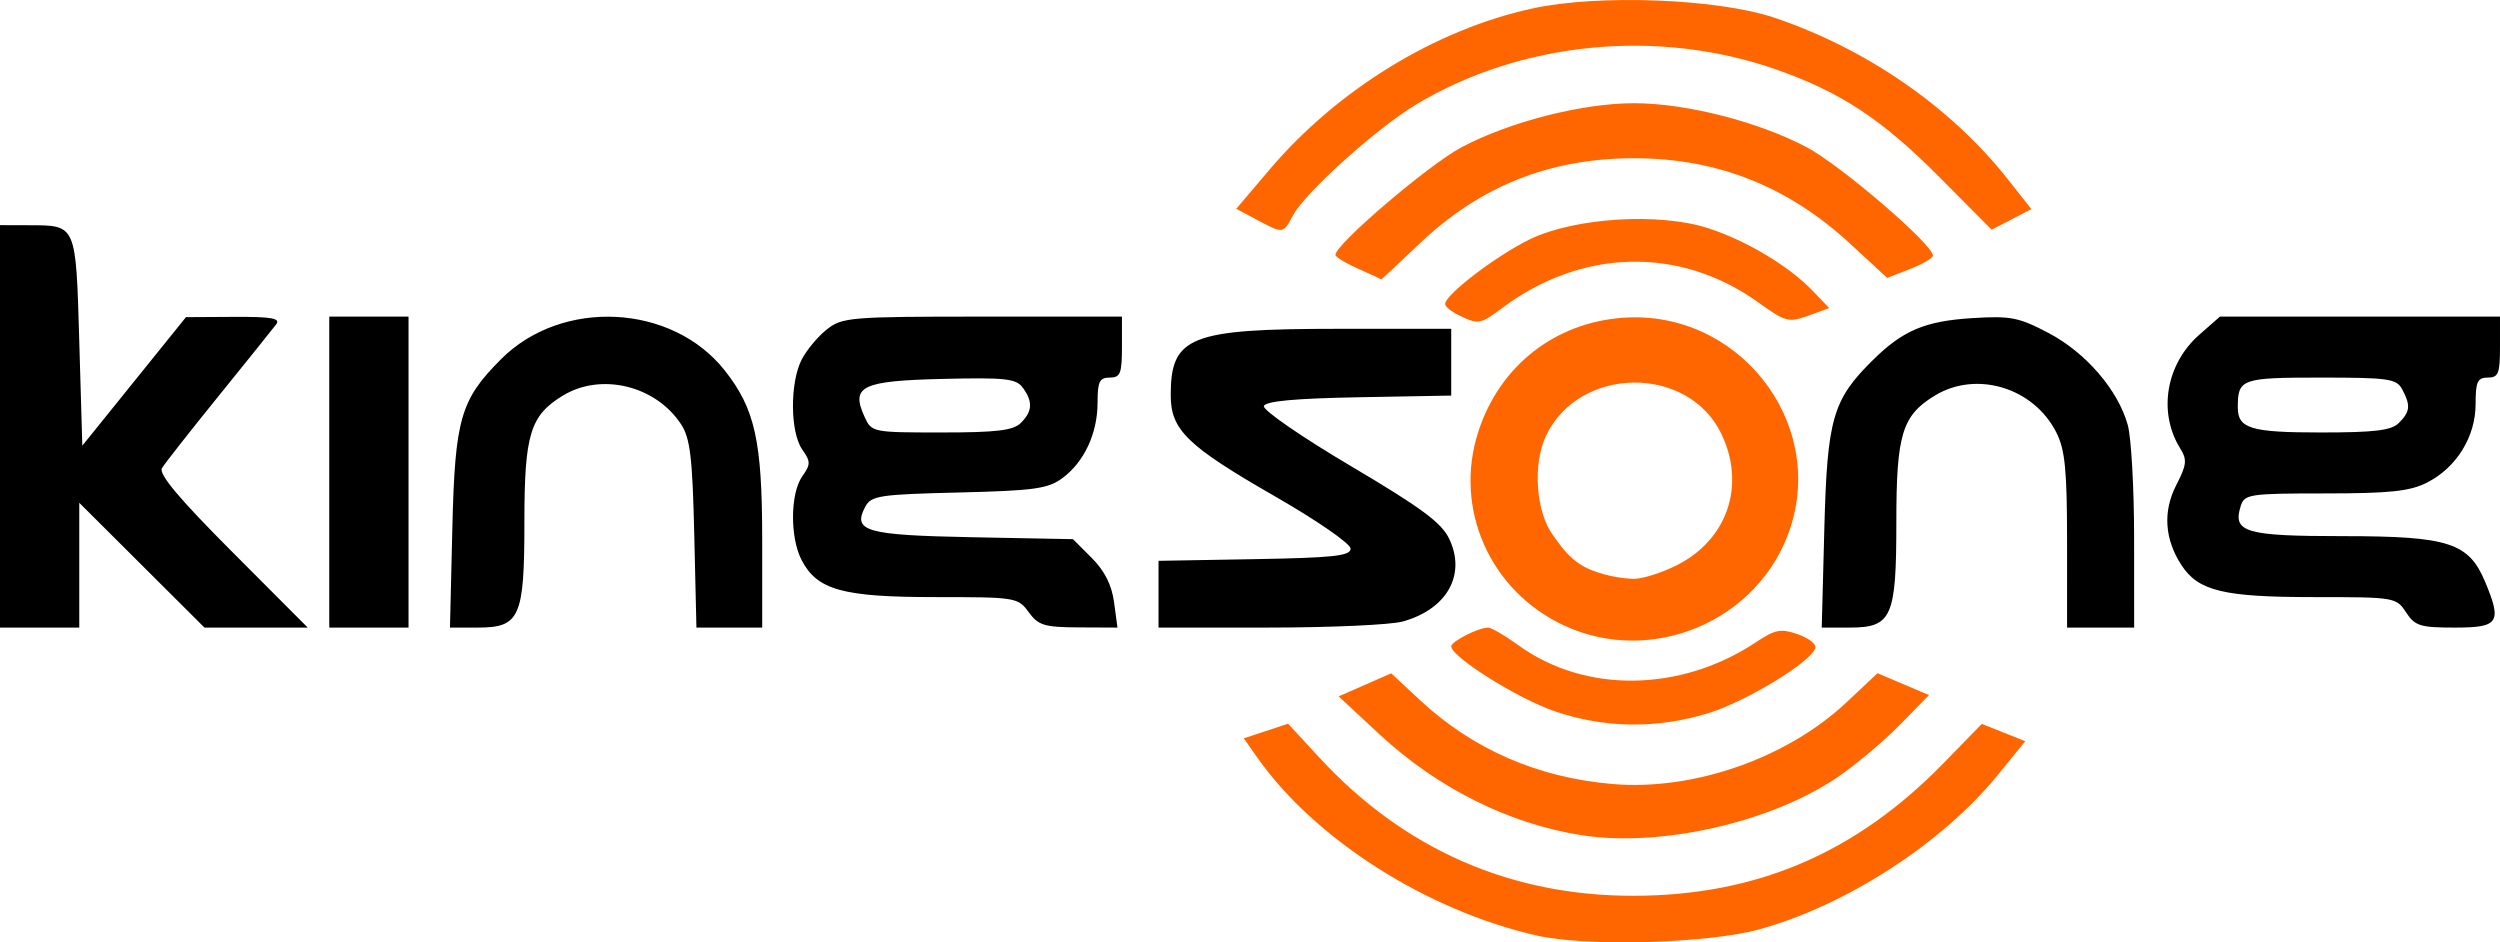
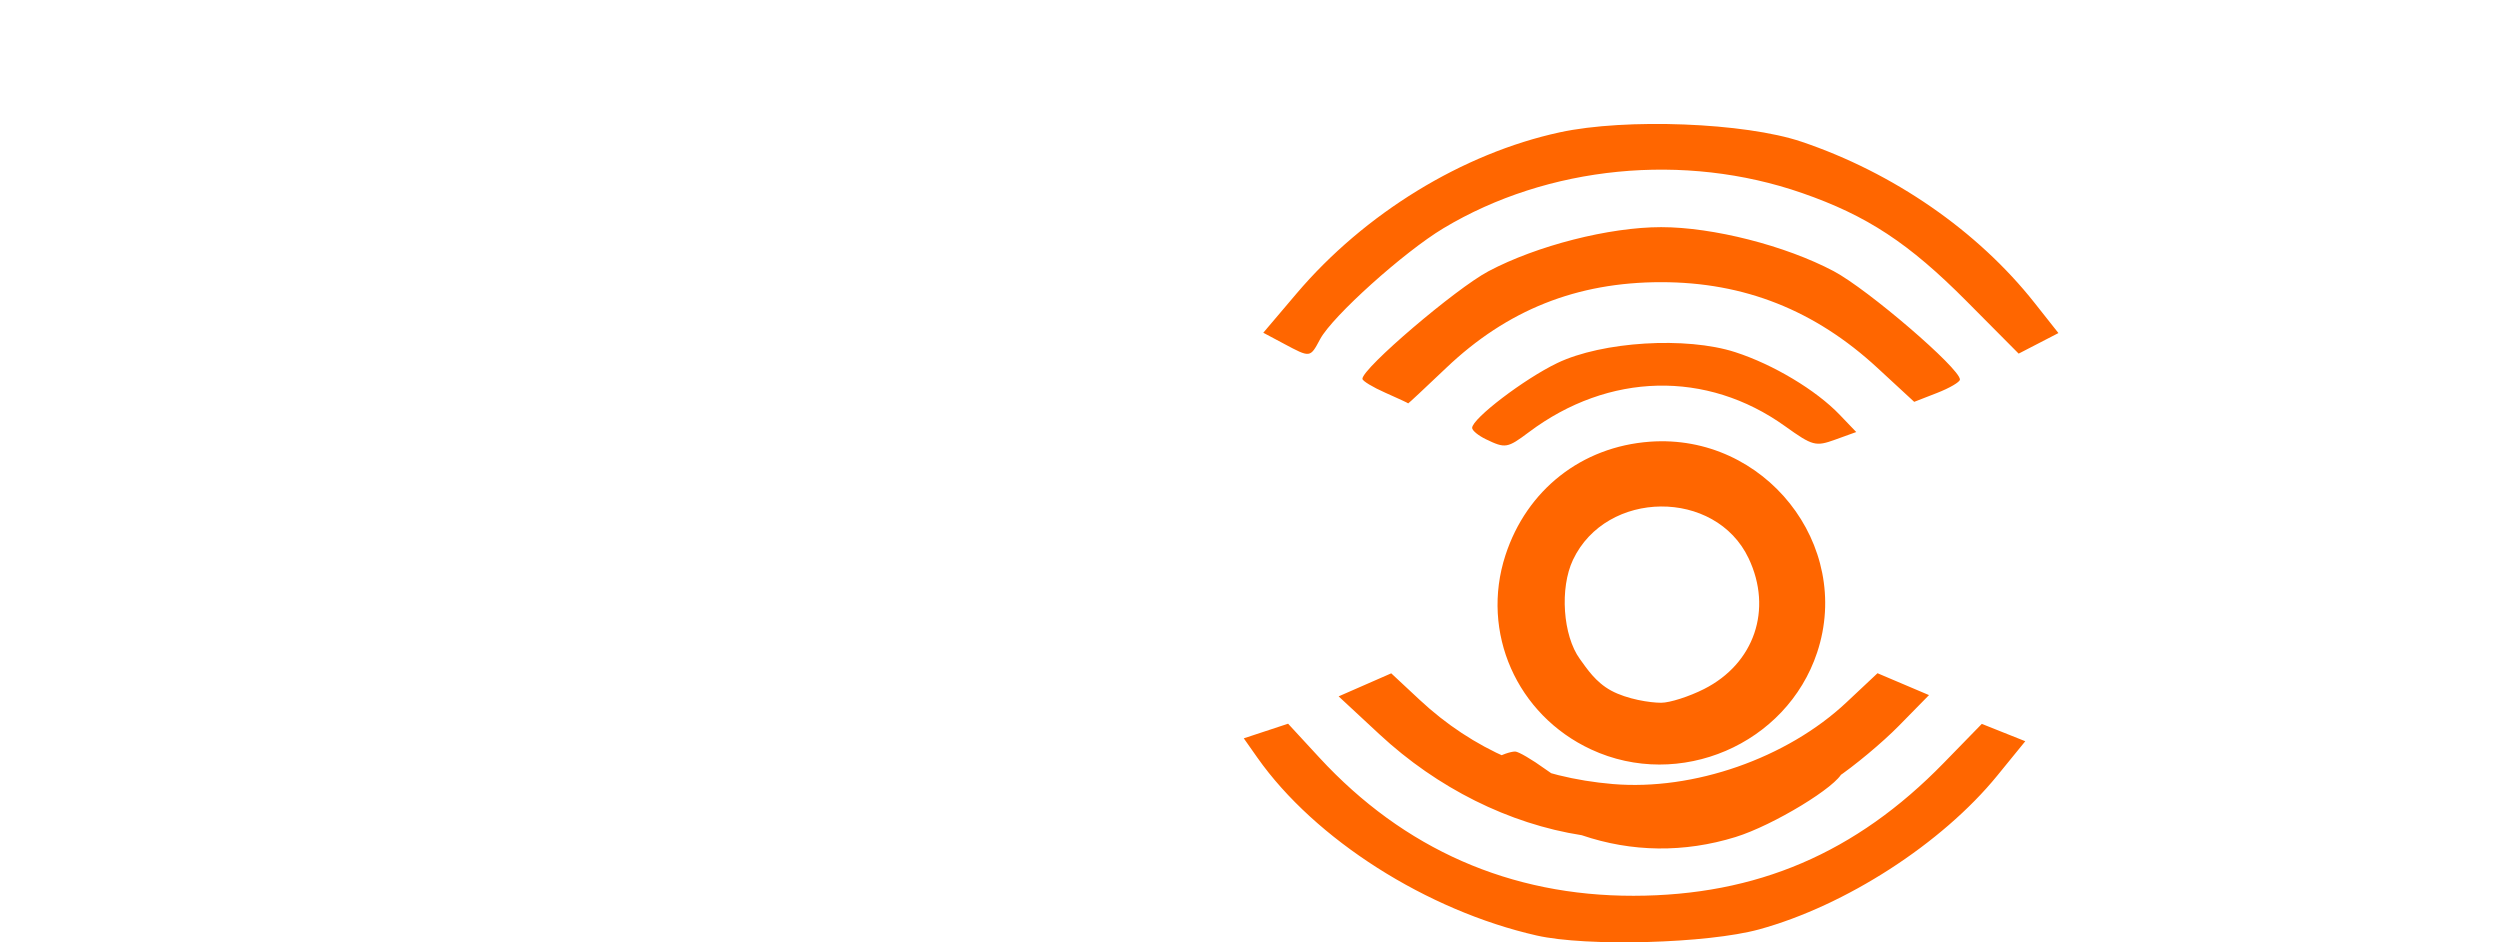
<svg xmlns="http://www.w3.org/2000/svg" version="1.1" id="svg2098" width="410" height="154.543" viewBox="0 0 410 154.543">
  <defs id="defs2102" />
  <g id="g2104" transform="translate(-65.144,-218.805)">
-     <path style="fill:#000000" d="m 65.144,288.729 v -33 l 4.75,0.015 c 7.815,0.025 7.686,-0.271 8.25,19.03 l 0.5,17.123 8.5,-10.54 8.5,-10.54 7.872,-0.044 c 6.136,-0.034 7.666,0.232 6.936,1.206 -0.515,0.688 -4.762,5.975 -9.438,11.75 -4.676,5.775 -8.866,11.112 -9.312,11.859 -0.572,0.958 2.835,5.014 11.55,13.75 l 12.361,12.391 h -8.468 -8.468 L 88.411,311.497 78.144,301.264 v 10.232 10.232 h -6.5 -6.5 z m 54,7.5 v -25.5 h 6.5 6.5 v 25.5 25.5 h -6.5 -6.5 z m 20.183,9.25 c 0.431,-18.006 1.323,-21.102 8.006,-27.785 9.99,-9.99 28.025,-9.073 36.669,1.864 4.968,6.287 6.142,11.581 6.142,27.706 v 14.465 h -5.393 -5.393 l -0.357,-15.294 c -0.295,-12.65 -0.669,-15.77 -2.161,-18.048 -4.165,-6.355 -13.122,-8.525 -19.397,-4.698 -5.364,3.27 -6.299,6.353 -6.299,20.768 0,15.609 -0.737,17.272 -7.659,17.272 h -4.546 z m 94.52,13.719 c -1.758,-2.415 -2.091,-2.469 -15.349,-2.469 -15.171,0 -19.353,-1.162 -21.898,-6.085 -1.911,-3.696 -1.858,-10.895 0.101,-13.692 1.409,-2.012 1.409,-2.433 0,-4.445 -1.98,-2.827 -2.023,-10.976 -0.077,-14.739 0.814,-1.574 2.675,-3.802 4.135,-4.95 2.516,-1.979 3.847,-2.088 25.52,-2.088 h 22.865 v 5 c 0,4.333 -0.267,5 -2,5 -1.675,0 -2,0.667 -2,4.099 0,5.052 -2.196,9.761 -5.783,12.401 -2.354,1.733 -4.622,2.046 -16.982,2.344 -12.974,0.313 -14.361,0.522 -15.319,2.314 -2.171,4.057 0.038,4.686 17.635,5.026 l 16.416,0.316 3.091,3.093 c 2.102,2.104 3.269,4.423 3.648,7.25 l 0.558,4.157 -6.382,-0.031 c -5.615,-0.028 -6.598,-0.328 -8.178,-2.5 z m -1.275,-31.04 c 1.901,-1.901 1.985,-3.48 0.31,-5.771 -1.094,-1.496 -2.841,-1.687 -13.143,-1.441 -13.289,0.317 -15.097,1.193 -12.813,6.206 1.163,2.552 1.29,2.578 12.624,2.578 9.076,0 11.776,-0.326 13.021,-1.571 z m 22.571,28.097 v -5.475 l 15.75,-0.275 c 12.967,-0.227 15.75,-0.532 15.75,-1.726 0,-0.806 -5.505,-4.612 -12.395,-8.568 -14.413,-8.277 -17.105,-10.889 -17.105,-16.603 0,-9.636 3.138,-10.878 27.468,-10.878 h 18.532 v 5.474 5.474 l -15.168,0.276 c -10.474,0.191 -15.288,0.638 -15.557,1.446 -0.214,0.643 6.181,5.056 14.21,9.805 11.633,6.881 14.923,9.314 16.191,11.975 2.808,5.889 -0.369,11.537 -7.624,13.552 -1.955,0.543 -11.766,0.99 -21.804,0.993 l -18.25,0.006 z m 109.192,-10.775 c 0.473,-18.037 1.362,-21.117 7.978,-27.639 4.934,-4.864 8.551,-6.385 16.33,-6.868 6.25,-0.388 7.588,-0.125 12.482,2.454 6.112,3.221 11.38,9.344 12.973,15.078 0.569,2.049 1.037,10.362 1.04,18.475 l 0.006,14.75 h -5.5 -5.5 l -0.002,-14.25 c -0.001,-11.571 -0.33,-14.904 -1.75,-17.73 -3.705,-7.374 -13.11,-10.231 -19.95,-6.06 -5.363,3.27 -6.298,6.353 -6.298,20.768 0,15.617 -0.735,17.272 -7.674,17.272 h -4.561 z m 95.4,13.75 c -1.613,-2.462 -1.841,-2.5 -15.147,-2.5 -14.768,0 -18.901,-0.995 -21.668,-5.217 -2.787,-4.253 -3.091,-8.845 -0.872,-13.145 1.716,-3.325 1.808,-4.16 0.663,-6 -3.694,-5.936 -2.364,-13.854 3.139,-18.686 l 3.362,-2.952 h 22.965 22.965 v 5 c 0,4.333 -0.267,5 -2,5 -1.694,0 -2,0.667 -2,4.352 0,5.371 -3.162,10.456 -8.02,12.896 -2.786,1.4 -6.108,1.749 -16.663,1.75 -12.407,0.001 -13.221,0.122 -13.833,2.05 -1.377,4.339 0.712,4.952 16.888,4.956 17.19,0.004 20.509,1.076 23.188,7.486 2.795,6.689 2.254,7.51 -4.945,7.51 -5.707,0 -6.559,-0.265 -8.023,-2.5 z m -1.163,-31.071 c 1.843,-1.843 1.943,-2.866 0.536,-5.494 -0.938,-1.752 -2.199,-1.934 -13.393,-1.934 -13.009,0 -13.572,0.203 -13.572,4.882 0,3.481 2.107,4.118 13.629,4.118 8.874,0 11.558,-0.329 12.8,-1.571 z" id="path2183" />
-     <path style="fill:#ff6600" d="m 317.173,372.231 c -18.026,-4.085 -36.396,-15.781 -45.819,-29.171 l -2.23,-3.169 3.633,-1.199 3.633,-1.199 5.127,5.557 c 13.855,15.017 31.315,22.695 51.537,22.664 20.182,-0.031 36.455,-6.998 50.848,-21.77 l 6.258,-6.423 3.565,1.422 3.565,1.422 -4.597,5.643 c -9.06,11.122 -24.862,21.326 -39.05,25.215 -8.459,2.319 -28.27,2.866 -36.472,1.007 z m 7.374,-16.452 c -11.908,-1.855 -23.672,-7.725 -33.18,-16.557 l -6.688,-6.213 4.314,-1.889 4.314,-1.889 4.669,4.354 c 8.699,8.113 19.371,12.765 31.669,13.803 13.244,1.118 28.559,-4.232 38.304,-13.381 l 5.106,-4.794 4.223,1.794 4.223,1.794 -4.928,5.021 c -2.711,2.762 -7.383,6.657 -10.384,8.655 -10.95,7.294 -28.859,11.295 -41.642,9.304 z m -4.429,-20.326 c -6.048,-2.062 -16.973,-8.916 -16.973,-10.648 0,-0.809 4.463,-3.075 6.056,-3.075 0.529,0 2.755,1.299 4.948,2.888 10.929,7.917 26.547,7.732 38.927,-0.46 3.251,-2.151 4.099,-2.313 6.932,-1.326 1.776,0.619 3.062,1.637 2.858,2.262 -0.755,2.314 -11.329,8.744 -17.529,10.659 -8.413,2.599 -17.018,2.496 -25.218,-0.299 z m 1.52,-14.074 c -12.183,-5.673 -18.147,-19.207 -14.032,-31.841 3.494,-10.726 12.498,-17.803 23.69,-18.621 18.797,-1.373 33.298,16.901 27.43,34.568 -5.015,15.097 -22.609,22.637 -37.089,15.894 z m 18.537,-9.899 c 8.259,-4.172 11.29,-13.058 7.314,-21.438 -5.432,-11.447 -23.326,-11.299 -28.801,0.24 -2.203,4.643 -1.663,12.442 1.126,16.273 1.15,1.58 2.569,3.794 5.131,5.183 2.614,1.417 6.379,1.992 8.2,1.992 1.417,0 4.58,-1.012 7.03,-2.25 z m -35.78,-40.97 c -1.238,-0.597 -2.25,-1.431 -2.25,-1.854 0,-1.528 8.547,-8.039 13.963,-10.638 7.378,-3.539 21.153,-4.383 29.184,-1.786 6.236,2.016 13.256,6.222 17.123,10.258 l 2.722,2.842 -3.435,1.242 c -3.236,1.17 -3.712,1.043 -8.246,-2.205 -12.845,-9.203 -28.91,-8.83 -41.995,0.977 -3.542,2.654 -3.868,2.708 -7.067,1.165 z m -16.495,-7.626 c -2.06,-0.91 -3.747,-1.934 -3.75,-2.277 -0.014,-1.729 15.303,-14.799 20.687,-17.652 7.913,-4.193 19.793,-7.225 28.307,-7.225 8.515,0 20.394,3.032 28.307,7.225 5.563,2.948 20.693,15.938 20.693,17.766 0,0.405 -1.688,1.395 -3.75,2.198 l -3.75,1.461 -6.037,-5.575 c -10.234,-9.451 -21.845,-14.052 -35.463,-14.052 -13.84,0 -25.264,4.556 -35.248,14.056 -3.422,3.256 -6.228,5.877 -6.236,5.824 -0.008,-0.053 -1.7,-0.84 -3.76,-1.75 z m -16.631,-8.037 -3.376,-1.799 5.438,-6.409 c 11.162,-13.155 27.242,-23.007 43.189,-26.46 10.831,-2.346 30.354,-1.59 39.625,1.533 15.089,5.084 28.91,14.637 38.227,26.424 l 3.924,4.964 -3.26,1.686 -3.26,1.686 -8.565,-8.621 c -9.445,-9.506 -16.299,-14.012 -26.952,-17.716 -19.296,-6.71 -41.676,-4.513 -58.816,5.774 -6.504,3.904 -18.224,14.444 -20.232,18.196 -1.646,3.075 -1.579,3.067 -5.943,0.742 z" id="path2183-9" />
+     <path style="fill:#ff6600" d="m 317.173,372.231 c -18.026,-4.085 -36.396,-15.781 -45.819,-29.171 l -2.23,-3.169 3.633,-1.199 3.633,-1.199 5.127,5.557 c 13.855,15.017 31.315,22.695 51.537,22.664 20.182,-0.031 36.455,-6.998 50.848,-21.77 l 6.258,-6.423 3.565,1.422 3.565,1.422 -4.597,5.643 c -9.06,11.122 -24.862,21.326 -39.05,25.215 -8.459,2.319 -28.27,2.866 -36.472,1.007 z m 7.374,-16.452 c -11.908,-1.855 -23.672,-7.725 -33.18,-16.557 l -6.688,-6.213 4.314,-1.889 4.314,-1.889 4.669,4.354 c 8.699,8.113 19.371,12.765 31.669,13.803 13.244,1.118 28.559,-4.232 38.304,-13.381 l 5.106,-4.794 4.223,1.794 4.223,1.794 -4.928,5.021 c -2.711,2.762 -7.383,6.657 -10.384,8.655 -10.95,7.294 -28.859,11.295 -41.642,9.304 z c -6.048,-2.062 -16.973,-8.916 -16.973,-10.648 0,-0.809 4.463,-3.075 6.056,-3.075 0.529,0 2.755,1.299 4.948,2.888 10.929,7.917 26.547,7.732 38.927,-0.46 3.251,-2.151 4.099,-2.313 6.932,-1.326 1.776,0.619 3.062,1.637 2.858,2.262 -0.755,2.314 -11.329,8.744 -17.529,10.659 -8.413,2.599 -17.018,2.496 -25.218,-0.299 z m 1.52,-14.074 c -12.183,-5.673 -18.147,-19.207 -14.032,-31.841 3.494,-10.726 12.498,-17.803 23.69,-18.621 18.797,-1.373 33.298,16.901 27.43,34.568 -5.015,15.097 -22.609,22.637 -37.089,15.894 z m 18.537,-9.899 c 8.259,-4.172 11.29,-13.058 7.314,-21.438 -5.432,-11.447 -23.326,-11.299 -28.801,0.24 -2.203,4.643 -1.663,12.442 1.126,16.273 1.15,1.58 2.569,3.794 5.131,5.183 2.614,1.417 6.379,1.992 8.2,1.992 1.417,0 4.58,-1.012 7.03,-2.25 z m -35.78,-40.97 c -1.238,-0.597 -2.25,-1.431 -2.25,-1.854 0,-1.528 8.547,-8.039 13.963,-10.638 7.378,-3.539 21.153,-4.383 29.184,-1.786 6.236,2.016 13.256,6.222 17.123,10.258 l 2.722,2.842 -3.435,1.242 c -3.236,1.17 -3.712,1.043 -8.246,-2.205 -12.845,-9.203 -28.91,-8.83 -41.995,0.977 -3.542,2.654 -3.868,2.708 -7.067,1.165 z m -16.495,-7.626 c -2.06,-0.91 -3.747,-1.934 -3.75,-2.277 -0.014,-1.729 15.303,-14.799 20.687,-17.652 7.913,-4.193 19.793,-7.225 28.307,-7.225 8.515,0 20.394,3.032 28.307,7.225 5.563,2.948 20.693,15.938 20.693,17.766 0,0.405 -1.688,1.395 -3.75,2.198 l -3.75,1.461 -6.037,-5.575 c -10.234,-9.451 -21.845,-14.052 -35.463,-14.052 -13.84,0 -25.264,4.556 -35.248,14.056 -3.422,3.256 -6.228,5.877 -6.236,5.824 -0.008,-0.053 -1.7,-0.84 -3.76,-1.75 z m -16.631,-8.037 -3.376,-1.799 5.438,-6.409 c 11.162,-13.155 27.242,-23.007 43.189,-26.46 10.831,-2.346 30.354,-1.59 39.625,1.533 15.089,5.084 28.91,14.637 38.227,26.424 l 3.924,4.964 -3.26,1.686 -3.26,1.686 -8.565,-8.621 c -9.445,-9.506 -16.299,-14.012 -26.952,-17.716 -19.296,-6.71 -41.676,-4.513 -58.816,5.774 -6.504,3.904 -18.224,14.444 -20.232,18.196 -1.646,3.075 -1.579,3.067 -5.943,0.742 z" id="path2183-9" />
  </g>
</svg>